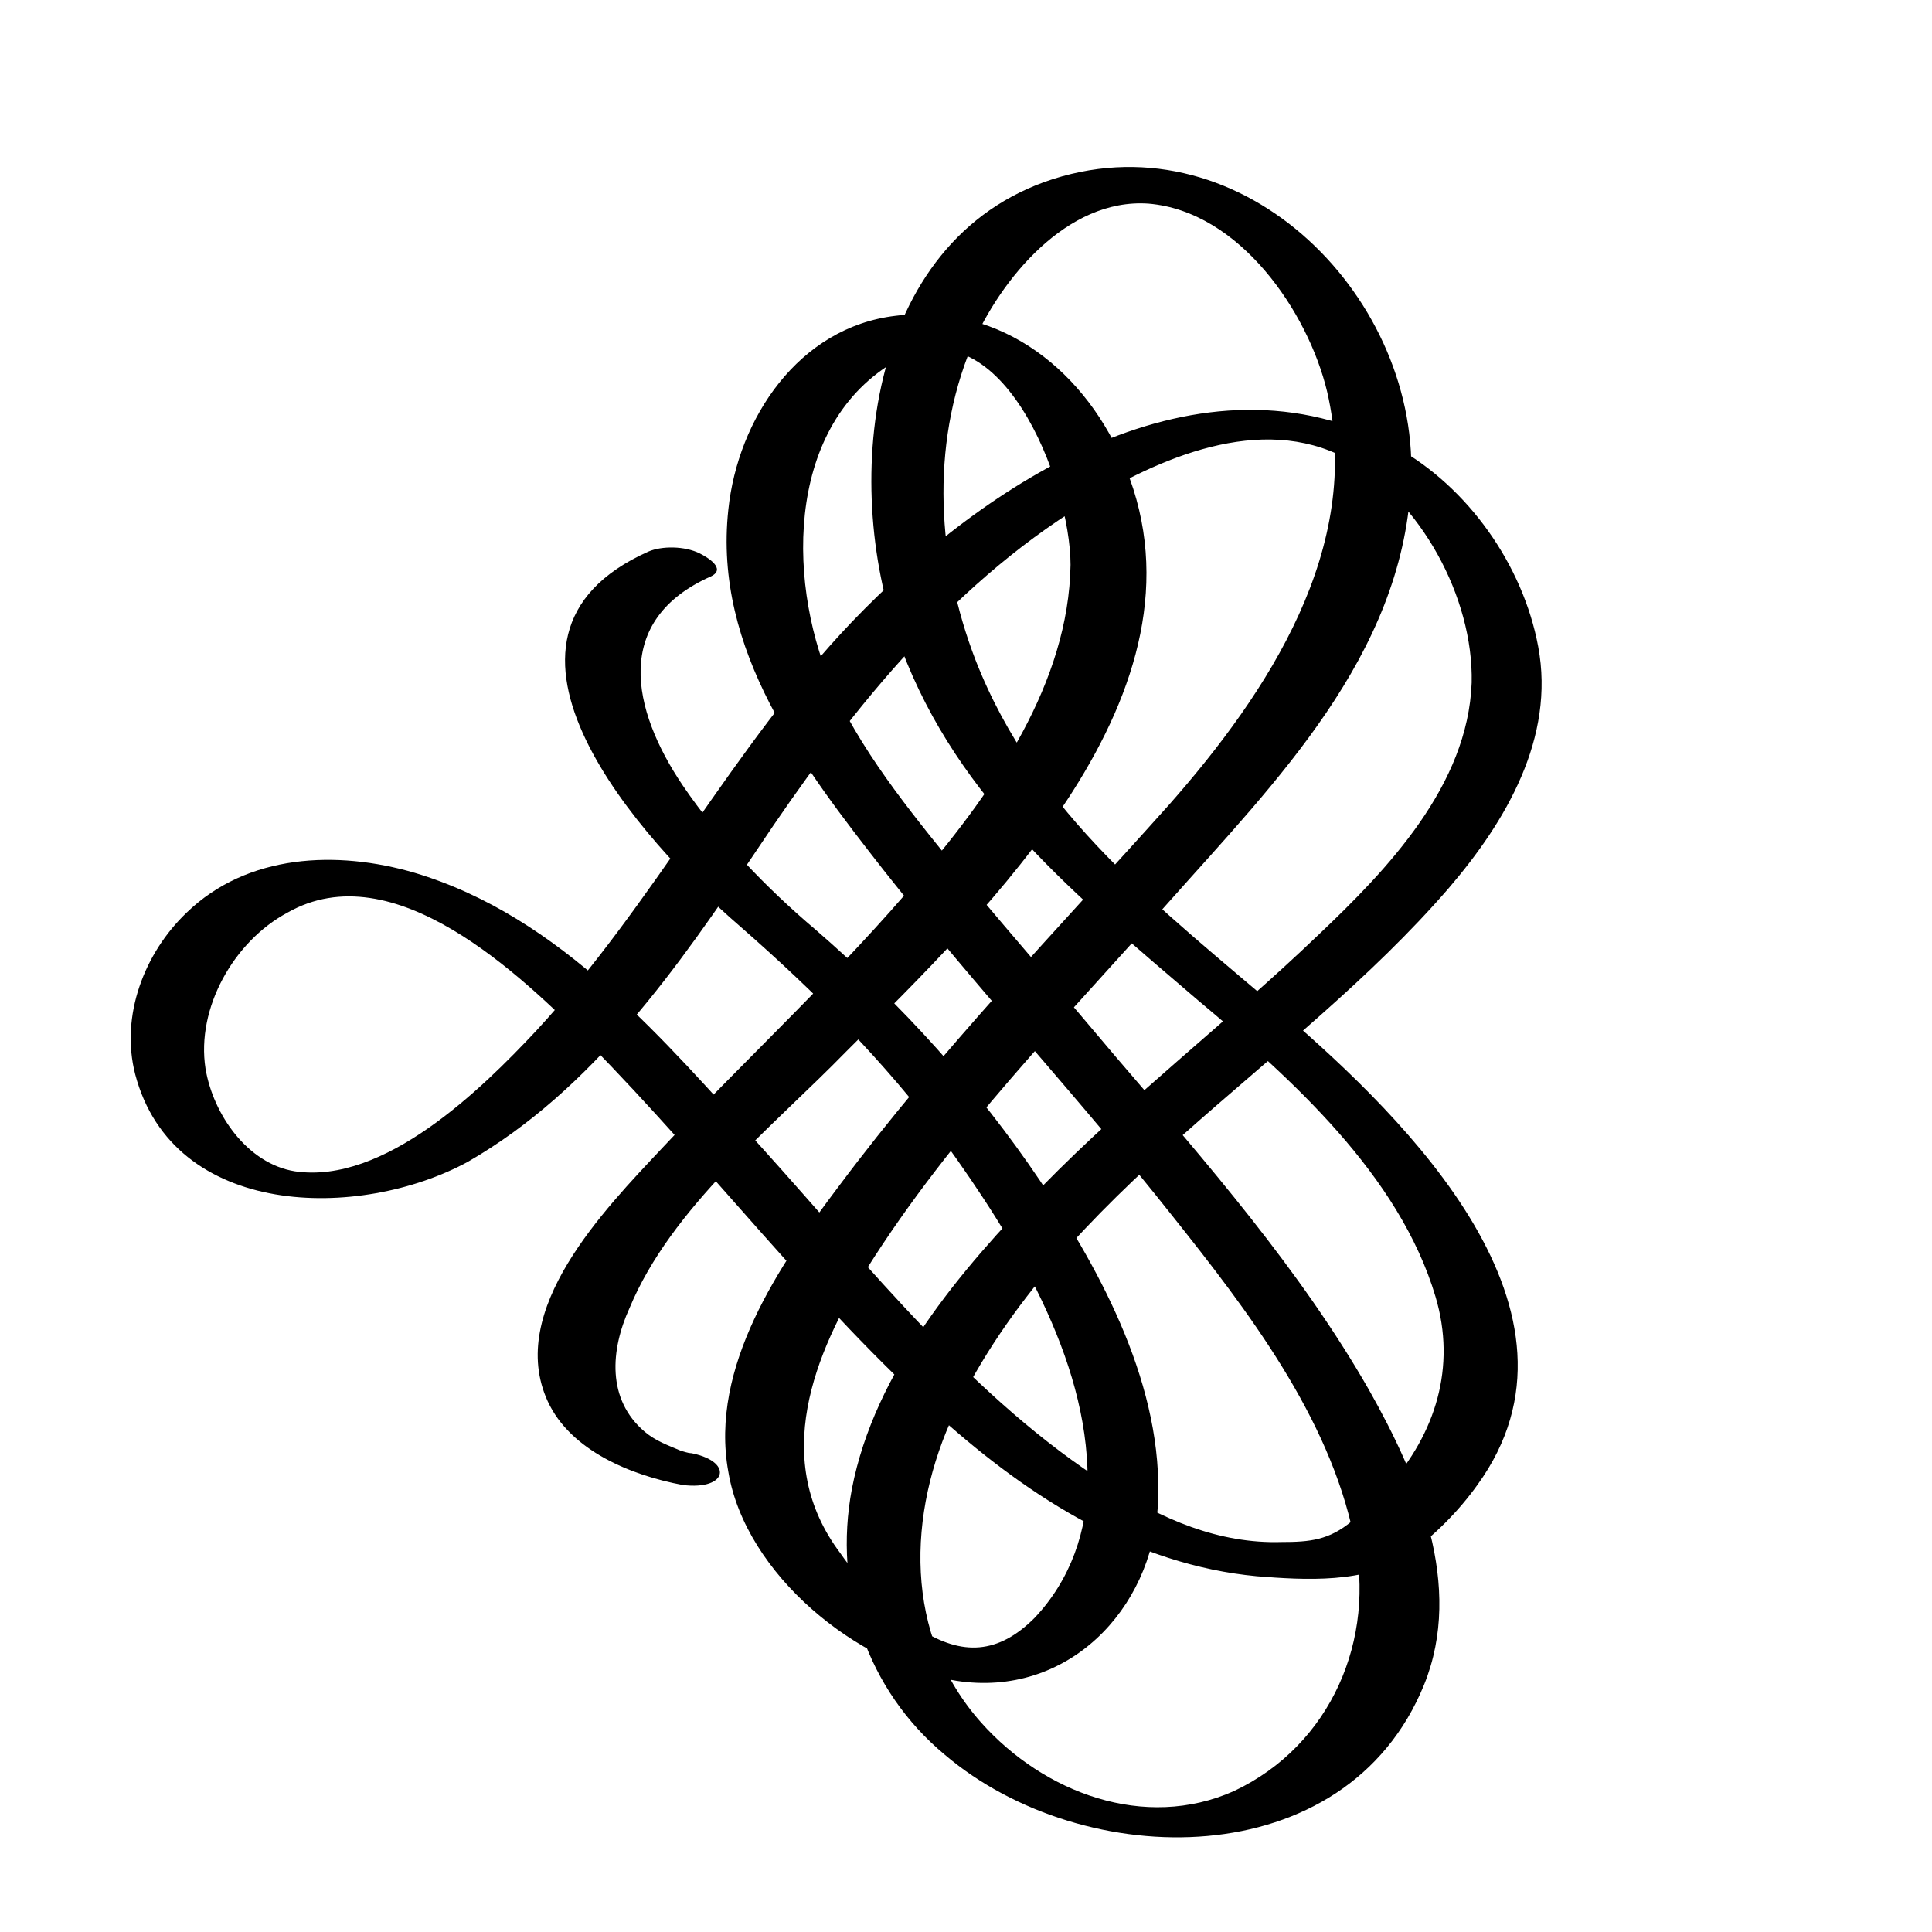
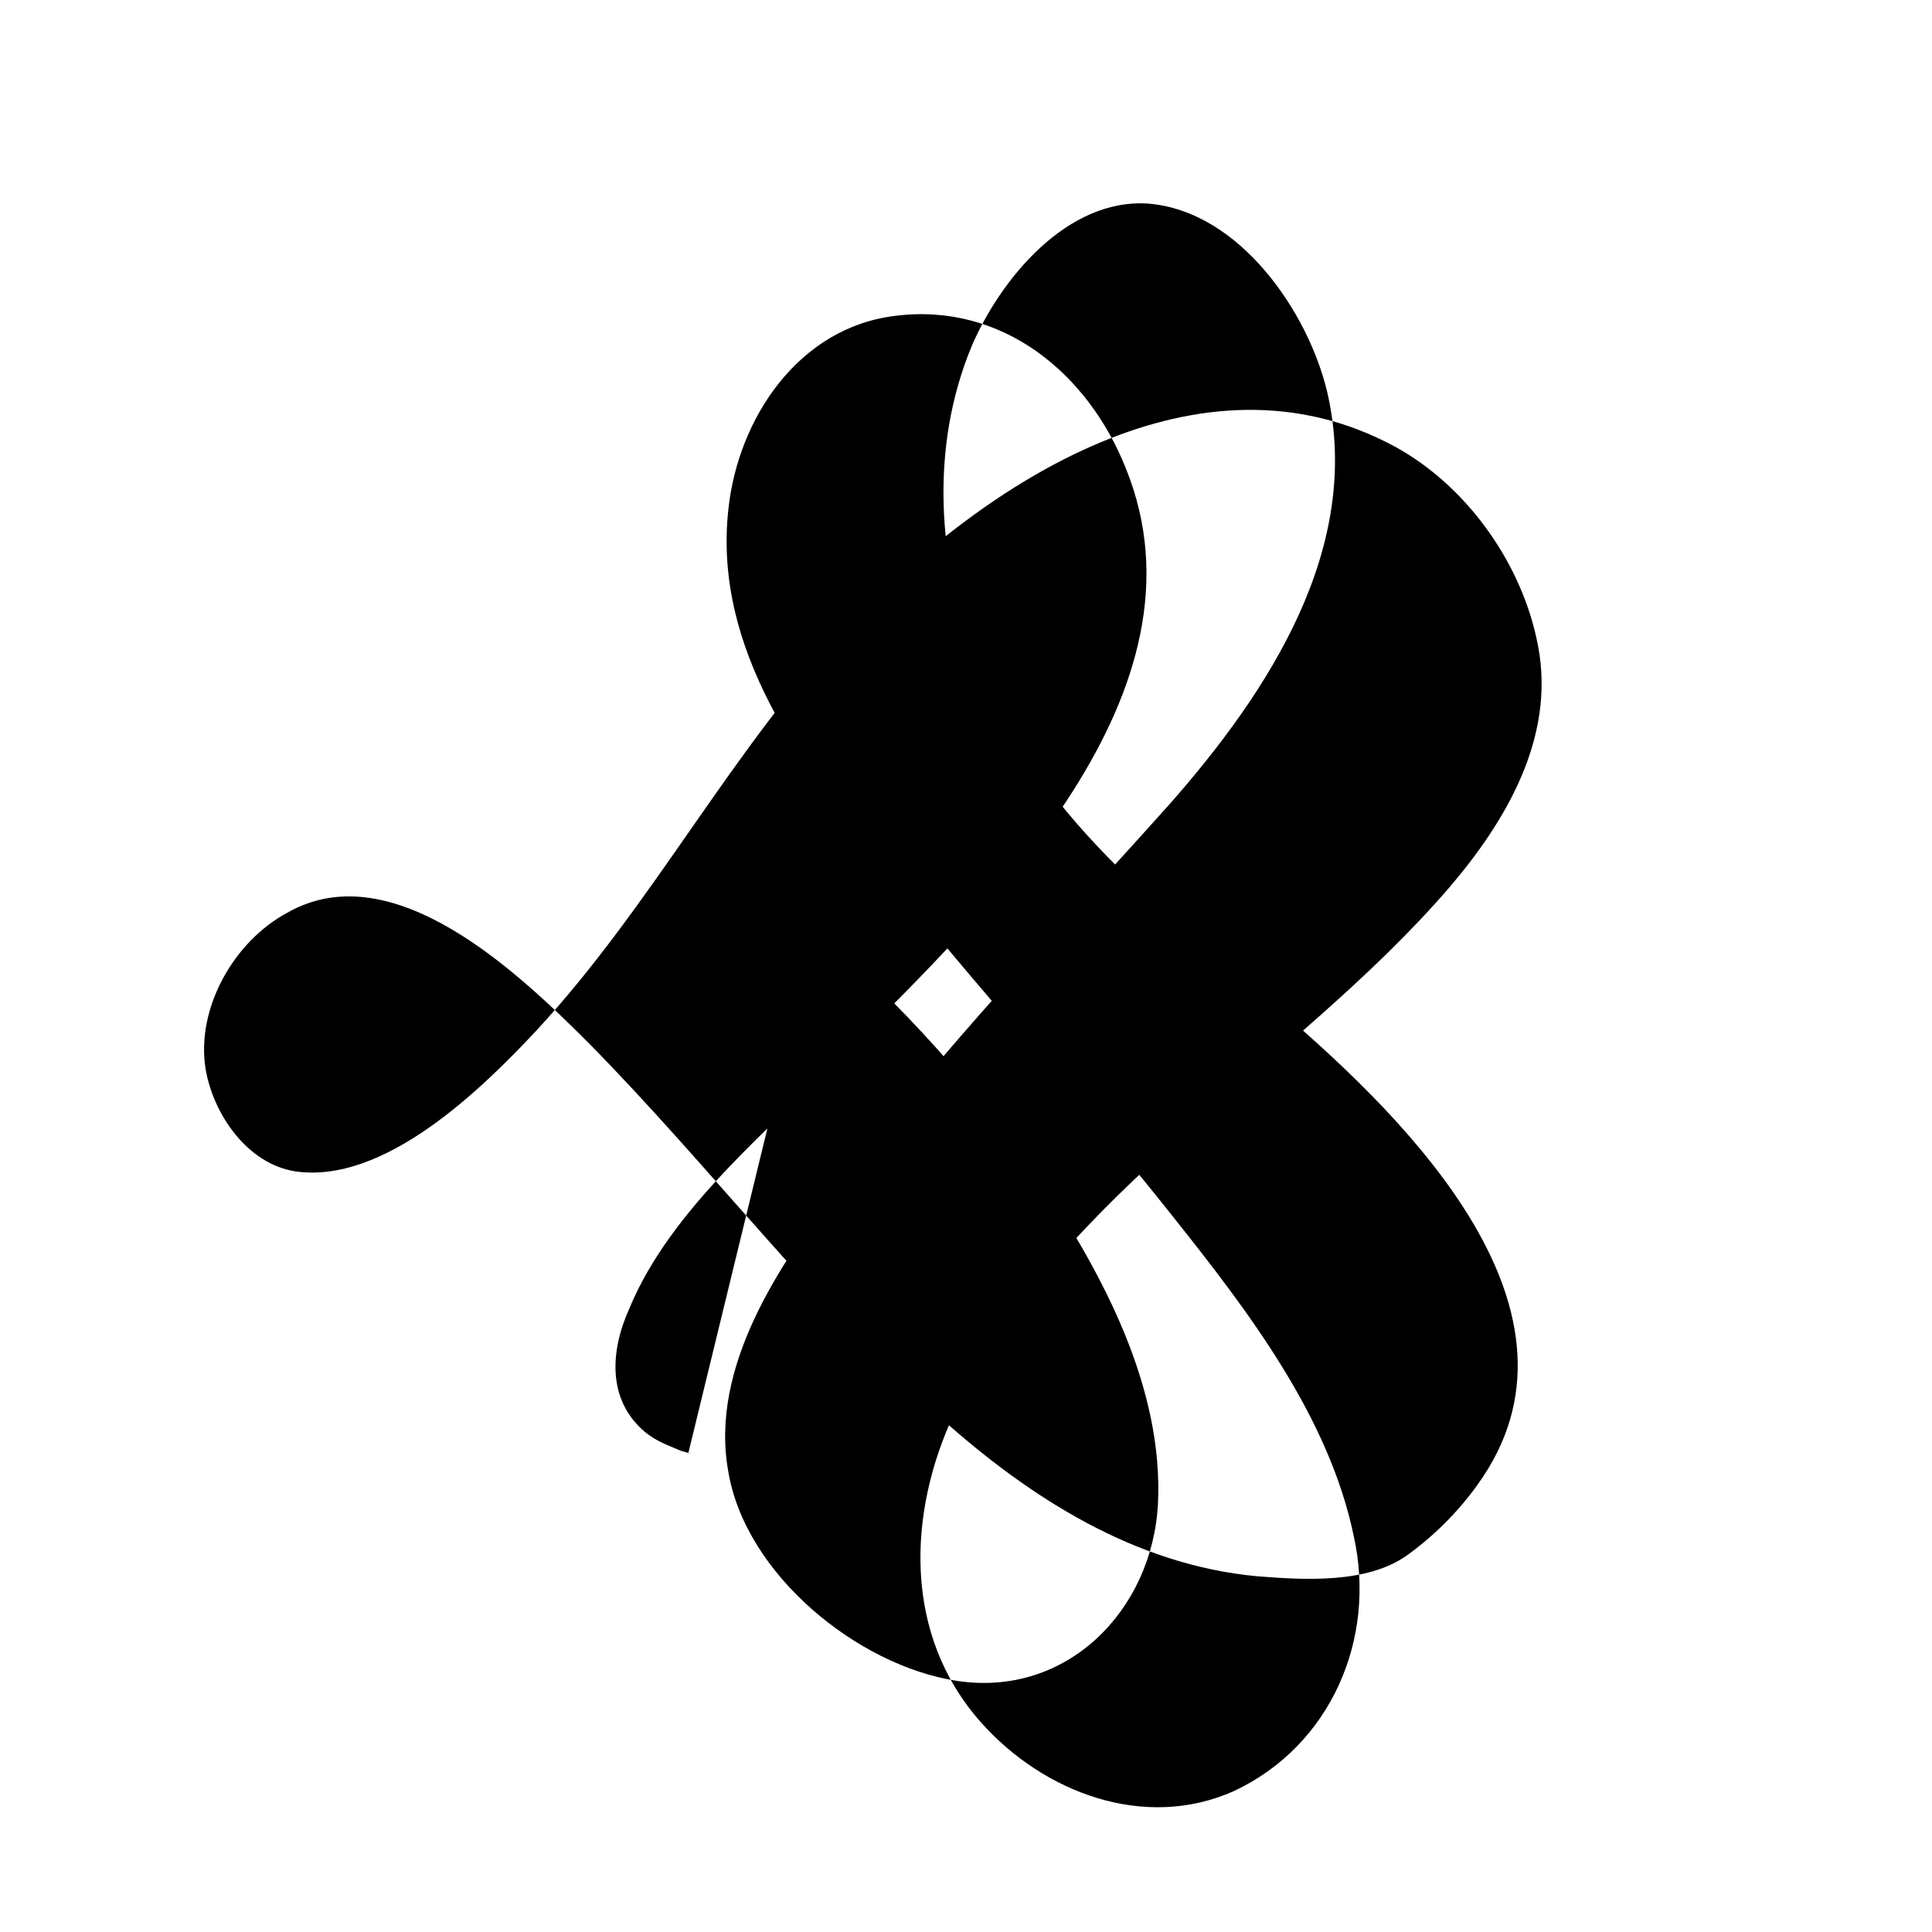
<svg xmlns="http://www.w3.org/2000/svg" fill="#000000" width="800px" height="800px" version="1.1" viewBox="144 144 512 512">
-   <path d="m326.44 528.97c2.016 0.504-0.504 0-2.016-0.504-3.527-1.512-6.551-2.519-9.574-5.039-10.078-8.566-9.07-21.664-4.031-32.746 11.082-26.703 37.785-47.863 57.434-68.016 37.281-37.281 98.242-95.219 74.059-154.67-10.078-25.191-32.746-43.832-60.961-40.305-25.695 3.023-41.816 27.207-44.336 51.387-4.031 37.281 19.648 68.016 41.312 95.723 24.688 31.234 51.891 60.457 76.578 91.691 19.648 24.688 41.312 52.898 47.863 84.641 6.047 27.207-6.047 55.418-31.738 67.512-23.68 10.578-50.383 0.504-67.008-18.137-20.656-23.176-19.648-55.418-7.055-82.121 28.215-58.945 89.68-91.191 130.99-139.05 15.113-17.633 28.215-39.801 23.68-63.984-4.031-21.664-18.641-42.32-37.785-52.898-51.891-28.215-108.82 9.574-144.09 46.352-31.738 33.25-52.395 74.562-83.633 108.32-14.609 15.617-40.305 40.809-63.984 37.281-12.594-2.016-21.664-15.113-23.68-27.207-2.519-16.121 7.559-33.754 21.664-41.312 28.215-16.121 61.969 16.625 80.105 34.762 31.738 32.242 59.449 69.023 93.203 99.25 23.68 21.16 51.387 38.793 83.633 41.816 12.594 1.008 29.223 2.016 39.801-5.543 7.055-5.039 13.602-11.586 18.641-18.641 33.25-45.848-18.641-96.73-51.387-124.95-32.242-27.711-65.496-52.395-81.617-93.707-10.078-26.199-12.09-56.426-1.008-83.129 7.559-17.633 25.191-39.297 46.855-37.785 24.184 2.016 42.32 28.719 47.359 49.879 9.574 41.312-15.617 79.602-41.816 109.33-29.727 33.25-60.961 65.496-87.664 101.27-15.617 20.656-34.258 47.863-29.223 75.57 4.535 27.207 34.258 51.387 60.457 55.418 29.223 4.535 51.891-18.641 53.402-46.855 1.512-30.73-14.609-60.961-31.234-85.648s-36.777-46.855-59.449-66.504c-13.098-11.082-25.695-24.184-35.266-38.289-13.602-20.152-18.641-43.832 7.559-55.418 4.031-2.016-1.008-5.039-3.023-6.047-4.031-2.016-10.078-2.016-13.602-0.504-50.883 22.672-1.512 77.082 24.184 99.25 20.152 17.633 38.289 35.77 54.41 57.434 18.137 25.191 37.785 56.93 37.785 89.176 0 13.602-4.535 26.703-14.105 36.777-9.574 9.574-19.145 10.078-30.23 3.023-8.062-5.039-15.617-12.09-21.16-20.152-18.637-24.684-7.047-52.895 7.059-75.566 22.168-35.266 52.395-66 80.105-97.234 28.215-31.738 61.465-64.992 63.984-110.34 3.023-48.871-43.832-97.234-94.719-81.113-50.383 16.121-56.426 82.625-40.305 124.44 15.113 40.305 46.855 66 78.594 93.203 24.688 20.656 53.402 46.352 62.977 78.594 5.543 18.641 0 36.273-12.594 50.383-3.023 3.527-6.047 6.551-9.574 9.07-6.047 5.039-11.082 5.543-18.641 5.543-16.625 0.504-31.738-6.047-45.848-15.113-35.77-22.672-63.48-57.938-91.691-89.176-26.195-28.719-53.402-61.469-92.195-73.055-20.656-6.047-44.336-5.039-60.457 10.578-11.082 10.578-17.633 27.207-13.602 42.824 10.078 38.289 59.449 38.793 88.168 23.176 33.246-19.145 55.918-51.891 76.574-82.625 23.176-34.762 50.383-69.523 86.656-91.691 19.648-12.09 46.855-24.184 69.527-12.09 19.648 11.082 33.754 36.777 33.25 59.449-1.008 27.207-22.168 49.375-40.809 67.008-23.68 22.672-49.879 42.824-73.051 66.504-21.664 22.168-44.336 48.871-50.383 80.105-5.039 26.703 4.031 53.402 24.688 70.535 36.777 31.234 106.3 32.242 126.96-18.641 10.578-26.199-1.512-54.914-14.609-78.09-18.137-31.738-42.824-59.953-67.008-88.168-13.098-15.617-26.703-31.234-39.801-46.855-12.594-15.617-26.199-31.738-34.762-49.879-12.594-27.207-13.602-69.527 15.113-87.16 28.719-17.633 47.359 31.738 47.359 53.402-0.504 31.234-20.152 59.449-39.801 82.625-21.16 25.191-45.848 47.863-68.52 72.043-15.113 16.121-41.312 42.824-30.23 67.008 6.047 13.098 22.168 19.648 35.77 22.168 12.094 1.512 13.605-6.551 1.512-8.566z" />
+   <path d="m326.44 528.97c2.016 0.504-0.504 0-2.016-0.504-3.527-1.512-6.551-2.519-9.574-5.039-10.078-8.566-9.07-21.664-4.031-32.746 11.082-26.703 37.785-47.863 57.434-68.016 37.281-37.281 98.242-95.219 74.059-154.67-10.078-25.191-32.746-43.832-60.961-40.305-25.695 3.023-41.816 27.207-44.336 51.387-4.031 37.281 19.648 68.016 41.312 95.723 24.688 31.234 51.891 60.457 76.578 91.691 19.648 24.688 41.312 52.898 47.863 84.641 6.047 27.207-6.047 55.418-31.738 67.512-23.68 10.578-50.383 0.504-67.008-18.137-20.656-23.176-19.648-55.418-7.055-82.121 28.215-58.945 89.68-91.191 130.99-139.05 15.113-17.633 28.215-39.801 23.68-63.984-4.031-21.664-18.641-42.32-37.785-52.898-51.891-28.215-108.82 9.574-144.09 46.352-31.738 33.25-52.395 74.562-83.633 108.32-14.609 15.617-40.305 40.809-63.984 37.281-12.594-2.016-21.664-15.113-23.68-27.207-2.519-16.121 7.559-33.754 21.664-41.312 28.215-16.121 61.969 16.625 80.105 34.762 31.738 32.242 59.449 69.023 93.203 99.25 23.68 21.16 51.387 38.793 83.633 41.816 12.594 1.008 29.223 2.016 39.801-5.543 7.055-5.039 13.602-11.586 18.641-18.641 33.25-45.848-18.641-96.73-51.387-124.95-32.242-27.711-65.496-52.395-81.617-93.707-10.078-26.199-12.09-56.426-1.008-83.129 7.559-17.633 25.191-39.297 46.855-37.785 24.184 2.016 42.32 28.719 47.359 49.879 9.574 41.312-15.617 79.602-41.816 109.33-29.727 33.25-60.961 65.496-87.664 101.27-15.617 20.656-34.258 47.863-29.223 75.57 4.535 27.207 34.258 51.387 60.457 55.418 29.223 4.535 51.891-18.641 53.402-46.855 1.512-30.73-14.609-60.961-31.234-85.648s-36.777-46.855-59.449-66.504z" />
</svg>